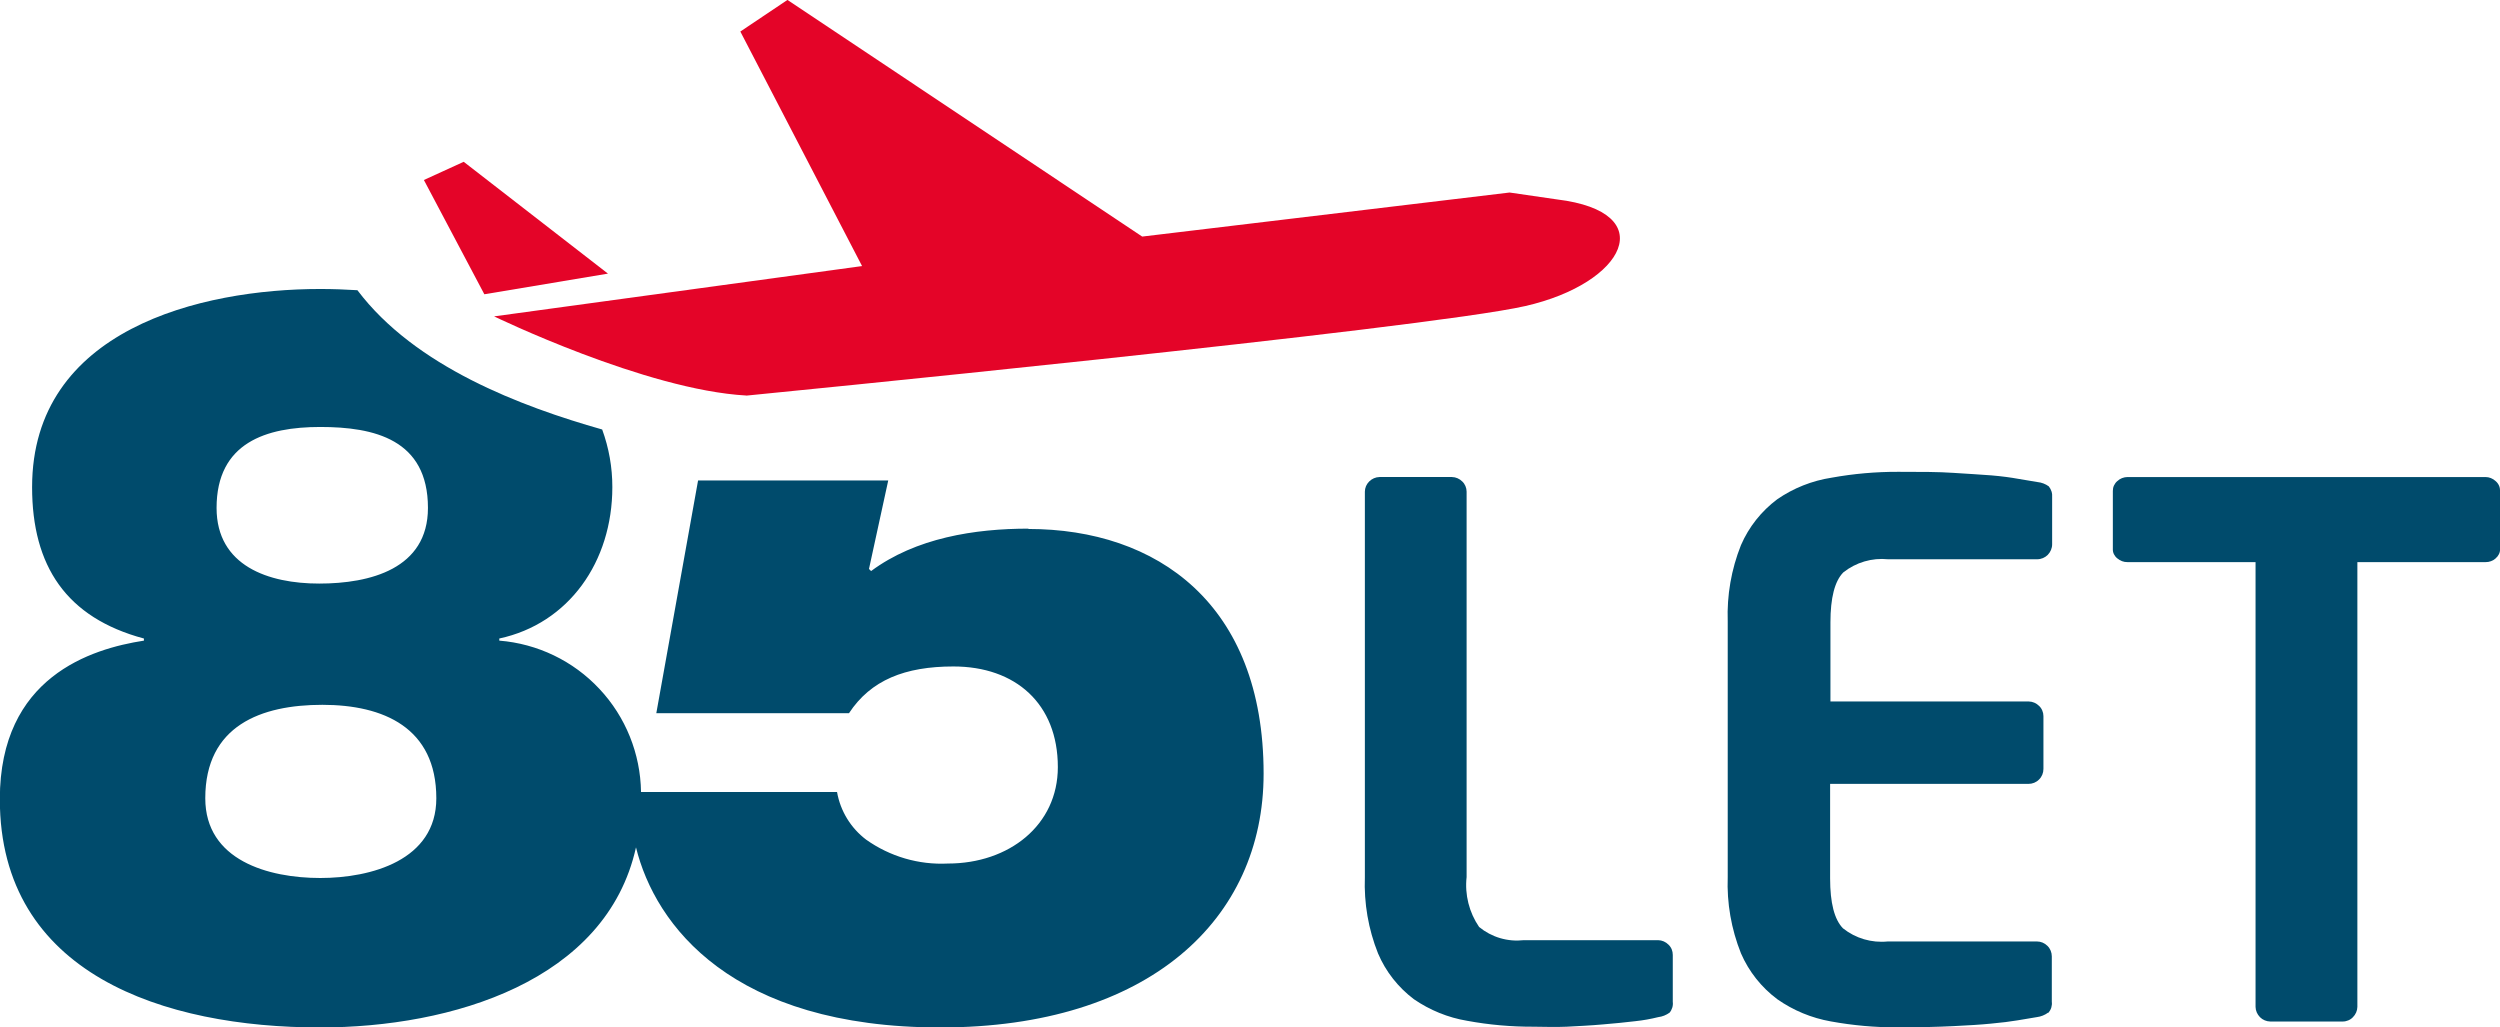
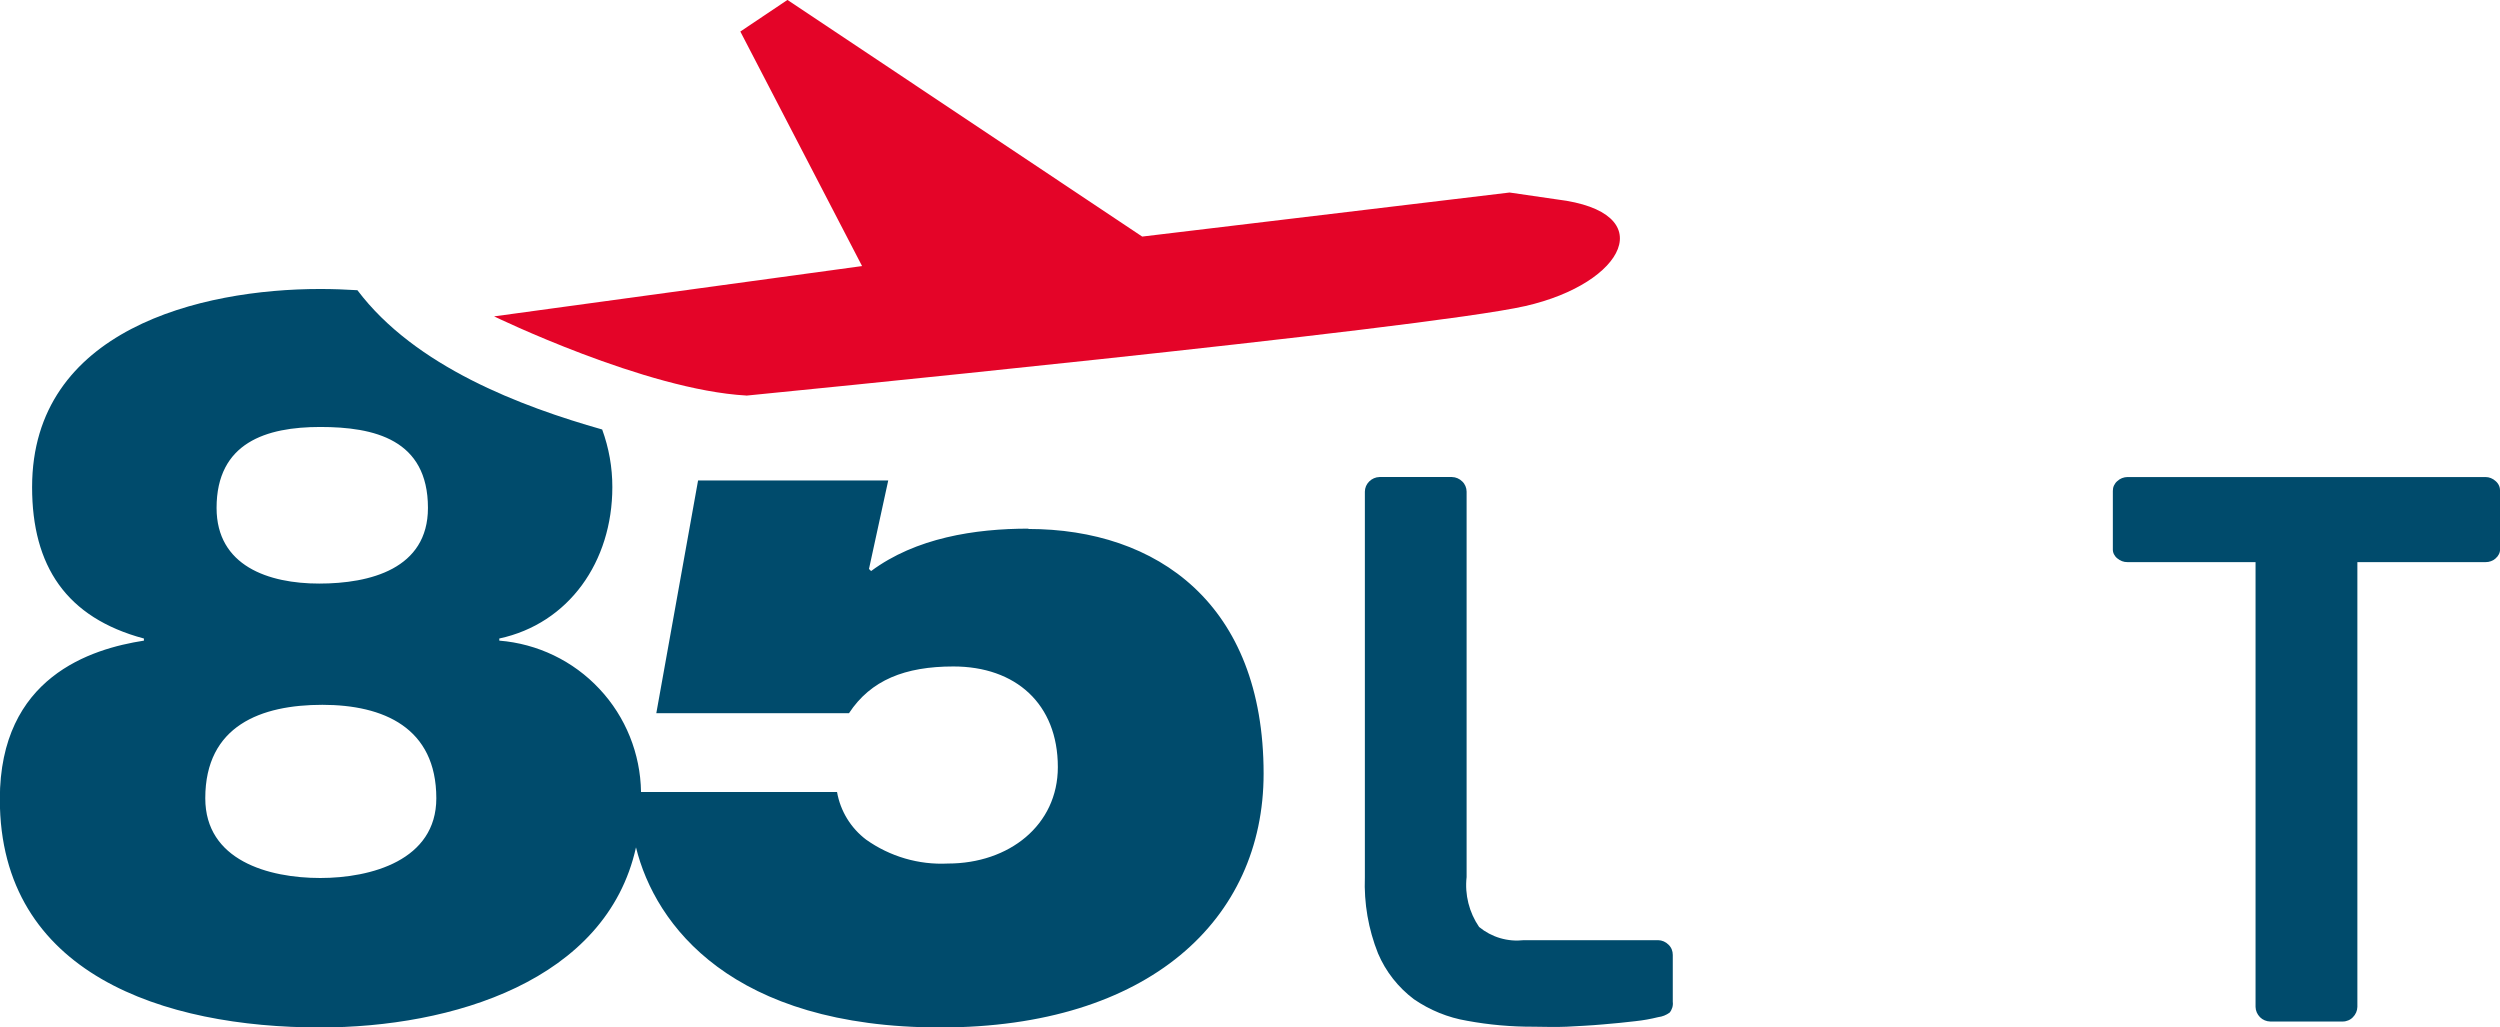
<svg xmlns="http://www.w3.org/2000/svg" xmlns:ns1="http://sodipodi.sourceforge.net/DTD/sodipodi-0.dtd" xmlns:ns2="http://www.inkscape.org/namespaces/inkscape" width="30.763mm" height="12.643mm" viewBox="0 0 30.763 12.643" version="1.1" id="svg5" ns1:docname="logo-animated-3.svg" ns2:version="1.1.1 (3bf5ae0d25, 2021-09-20)">
  <ns1:namedview id="namedview7" pagecolor="#ffffff" bordercolor="#666666" borderopacity="1.0" ns2:pageshadow="2" ns2:pageopacity="0.0" ns2:pagecheckerboard="0" ns2:document-units="mm" showgrid="false" ns2:zoom="0.72337262" ns2:cx="-156.21271" ns2:cy="119.57876" ns2:window-width="1920" ns2:window-height="1001" ns2:window-x="-9" ns2:window-y="-9" ns2:window-maximized="1" ns2:current-layer="layer1" />
  <defs id="defs2" />
  <g ns2:label="Vrstva 1" ns2:groupmode="layer" id="layer1" transform="translate(-113.472,-93.138)">
    <path d="m 126.129,99.643 c -0.663,0 -1.389,0.114 -1.938,0.522 l -0.026,-0.026 0.237,-1.089 h -2.34 l -0.514,2.864 h 2.371 c 0.268,-0.408 0.69,-0.575 1.285,-0.575 0.765,0 1.285,0.459 1.285,1.238 0,0.715 -0.6,1.187 -1.353,1.187 -0.359,0.018 -0.713,-0.086 -1.006,-0.294 -0.189,-0.143 -0.317,-0.352 -0.358,-0.586 h -2.412 c -0.007,-0.472 -0.189,-0.925 -0.512,-1.269 -0.322,-0.345 -0.762,-0.556 -1.232,-0.594 v -0.026 c 0.855,-0.184 1.391,-0.944 1.391,-1.863 5.3e-4,-0.242 -0.042,-0.482 -0.125,-0.709 -0.997,-0.283 -2.302,-0.773 -3.012,-1.714 -0.147,-0.009 -0.301,-0.015 -0.459,-0.015 -1.468,0 -3.544,0.498 -3.544,2.438 0,0.97 0.42,1.607 1.376,1.863 v 0.026 c -0.65,0.101 -1.773,0.446 -1.773,1.951 0,2.157 2.028,2.809 3.941,2.809 1.617,0 3.522,-0.569 3.887,-2.216 0.237,0.961 1.182,2.216 3.746,2.216 2.564,0 3.977,-1.328 3.977,-3.123 0,-2.092 -1.314,-3.011 -2.895,-3.011 z m -8.716,-1.251 c 0.663,0 1.325,0.152 1.325,0.996 0,0.751 -0.714,0.931 -1.338,0.931 -0.624,0 -1.263,-0.217 -1.263,-0.931 0,-0.805 0.613,-0.996 1.276,-0.996 z m 0,5.55 c -0.639,0 -1.415,-0.217 -1.415,-0.981 0,-0.895 0.688,-1.15 1.441,-1.15 0.752,0 1.402,0.281 1.402,1.15 0,0.764 -0.804,0.981 -1.428,0.981 z" fill="#004b6c" id="path344" style="stroke-width:0.265" />
    <path d="m 122.657,98.006 c 0,0 8.351,-0.821 9.584,-1.102 1.233,-0.281 1.674,-1.156 0.391,-1.312 l -0.584,-0.085 -4.521,0.542 -4.365,-2.912 -0.58,0.389 1.498,2.886 -4.528,0.619 c 0,0 1.866,0.906 3.104,0.974 z" fill="#e40428" id="path346" style="stroke-width:0.265" />
-     <path d="m 119.432,96.759 1.521,-0.254 -1.775,-1.376 -0.49,0.224 z" fill="#e40428" id="path348" style="stroke-width:0.265" />
    <path d="m 134.016,105.599 c -0.041,0.03 -0.089,0.049 -0.139,0.055 -0.093,0.023 -0.187,0.04 -0.283,0.05 -0.125,0.015 -0.257,0.028 -0.402,0.04 -0.145,0.013 -0.292,0.02 -0.441,0.028 -0.149,0.007 -0.286,0 -0.406,0 -0.275,0.001 -0.55,-0.023 -0.82,-0.073 -0.234,-0.039 -0.457,-0.13 -0.654,-0.265 -0.194,-0.146 -0.347,-0.34 -0.442,-0.564 -0.119,-0.298 -0.174,-0.618 -0.162,-0.939 v -4.743 c 0,-0.023 0.005,-0.046 0.014,-0.068 0.009,-0.021 0.023,-0.041 0.039,-0.057 0.034,-0.034 0.079,-0.054 0.127,-0.055 h 0.892 c 0.048,0.001 0.093,0.021 0.127,0.055 0.017,0.016 0.03,0.036 0.039,0.057 0.009,0.021 0.014,0.045 0.014,0.068 v 4.743 c -0.024,0.216 0.031,0.434 0.154,0.614 0.076,0.062 0.164,0.109 0.259,0.137 0.095,0.028 0.194,0.036 0.292,0.025 h 1.652 c 0.048,0.001 0.093,0.021 0.127,0.055 0.017,0.016 0.031,0.036 0.04,0.058 0.009,0.022 0.013,0.045 0.013,0.069 v 0.577 c 0.003,0.024 0.001,0.048 -0.006,0.071 -0.007,0.023 -0.018,0.044 -0.034,0.063 z" fill="#004b6c" id="path350" style="stroke-width:0.265" />
-     <path d="m 138.674,105.599 c -0.041,0.03 -0.089,0.049 -0.139,0.055 l -0.239,0.04 c -0.088,0.015 -0.196,0.028 -0.325,0.04 -0.128,0.013 -0.284,0.022 -0.468,0.031 -0.183,0.009 -0.409,0.015 -0.681,0.015 -0.275,0.001 -0.55,-0.024 -0.82,-0.073 -0.238,-0.042 -0.463,-0.135 -0.661,-0.274 -0.195,-0.146 -0.349,-0.34 -0.446,-0.564 -0.119,-0.298 -0.175,-0.618 -0.163,-0.939 v -3.147 c -0.011,-0.32 0.044,-0.639 0.163,-0.937 0.097,-0.224 0.251,-0.418 0.446,-0.564 0.2,-0.138 0.429,-0.229 0.67,-0.266 0.271,-0.049 0.545,-0.073 0.82,-0.072 0.271,0 0.497,0 0.681,0.013 0.184,0.013 0.34,0.02 0.468,0.031 0.129,0.011 0.237,0.026 0.325,0.042 l 0.239,0.04 c 0.05,0.005 0.098,0.023 0.139,0.053 0.015,0.019 0.027,0.041 0.034,0.064 0.007,0.023 0.009,0.048 0.007,0.072 v 0.577 c 0,0.049 -0.02,0.095 -0.054,0.13 -0.034,0.034 -0.081,0.054 -0.13,0.054 h -1.835 c -0.198,-0.02 -0.395,0.038 -0.551,0.162 -0.106,0.108 -0.158,0.314 -0.158,0.614 v 0.974 h 2.441 c 0.048,0.001 0.093,0.021 0.127,0.055 0.017,0.016 0.03,0.035 0.039,0.057 0.009,0.021 0.014,0.045 0.014,0.068 v 0.65 c 0,0.049 -0.019,0.096 -0.054,0.13 -0.034,0.035 -0.081,0.054 -0.13,0.054 h -2.441 v 1.163 c 0,0.301 0.052,0.505 0.158,0.614 0.155,0.124 0.353,0.182 0.551,0.162 h 1.835 c 0.049,0 0.095,0.019 0.13,0.054 0.035,0.034 0.054,0.081 0.054,0.13 v 0.558 c 0.003,0.024 7.9e-4,0.048 -0.006,0.071 -0.007,0.023 -0.019,0.044 -0.034,0.063" fill="#004b6c" id="path352" style="stroke-width:0.265" />
    <path d="m 144.182,100.009 c -0.034,0.03 -0.079,0.047 -0.125,0.046 h -1.577 v 5.473 c -0.001,0.048 -0.021,0.093 -0.055,0.127 -0.016,0.017 -0.035,0.03 -0.057,0.039 -0.021,0.009 -0.044,0.014 -0.068,0.014 h -0.892 c -0.047,-6.9e-4 -0.093,-0.02 -0.126,-0.053 -0.034,-0.034 -0.054,-0.079 -0.055,-0.127 v -5.473 h -1.576 c -0.046,8.5e-4 -0.09,-0.016 -0.125,-0.046 -0.018,-0.014 -0.032,-0.032 -0.042,-0.052 -0.01,-0.02 -0.014,-0.043 -0.013,-0.065 v -0.713 c -2.6e-4,-0.023 0.004,-0.046 0.014,-0.067 0.01,-0.021 0.024,-0.04 0.041,-0.054 0.034,-0.032 0.078,-0.049 0.125,-0.05 h 4.405 c 0.046,1.59e-4 0.091,0.018 0.125,0.05 0.018,0.015 0.032,0.034 0.041,0.054 0.01,0.021 0.014,0.044 0.014,0.067 v 0.713 c 5.3e-4,0.023 -0.004,0.045 -0.014,0.065 -0.01,0.02 -0.024,0.038 -0.041,0.052" fill="#004b6c" id="path354" style="stroke-width:0.265" />
  </g>
</svg>